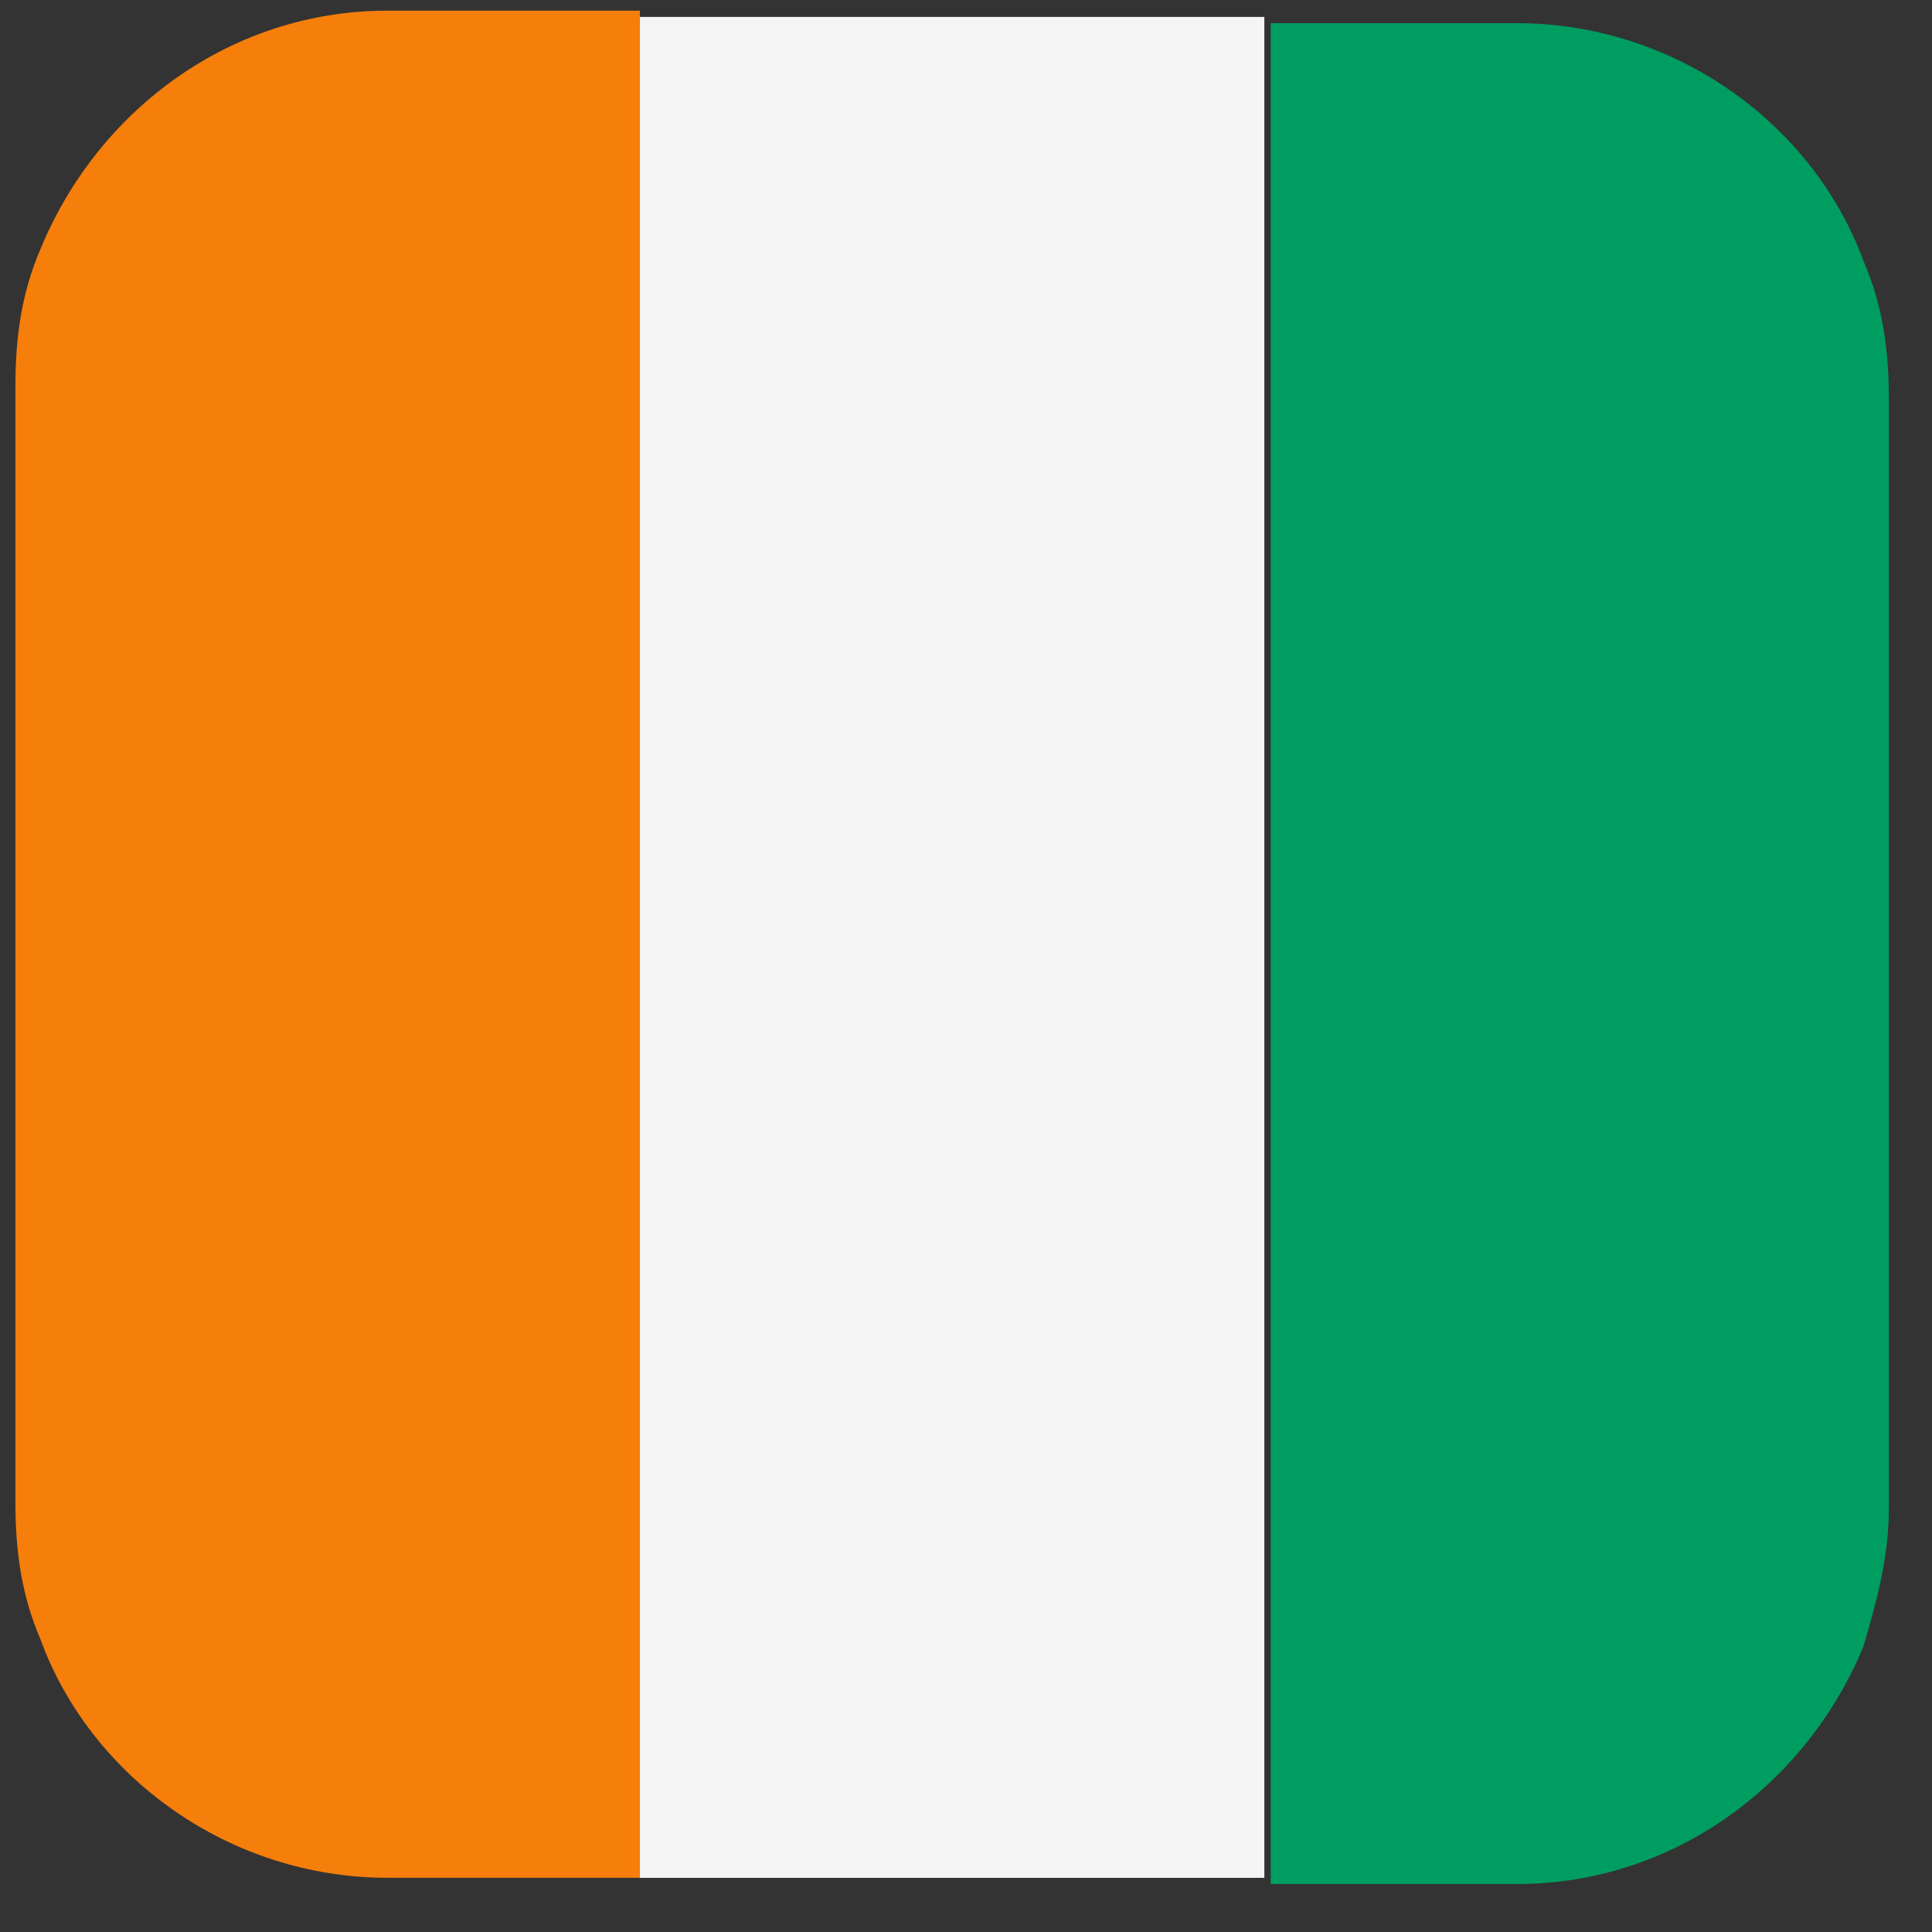
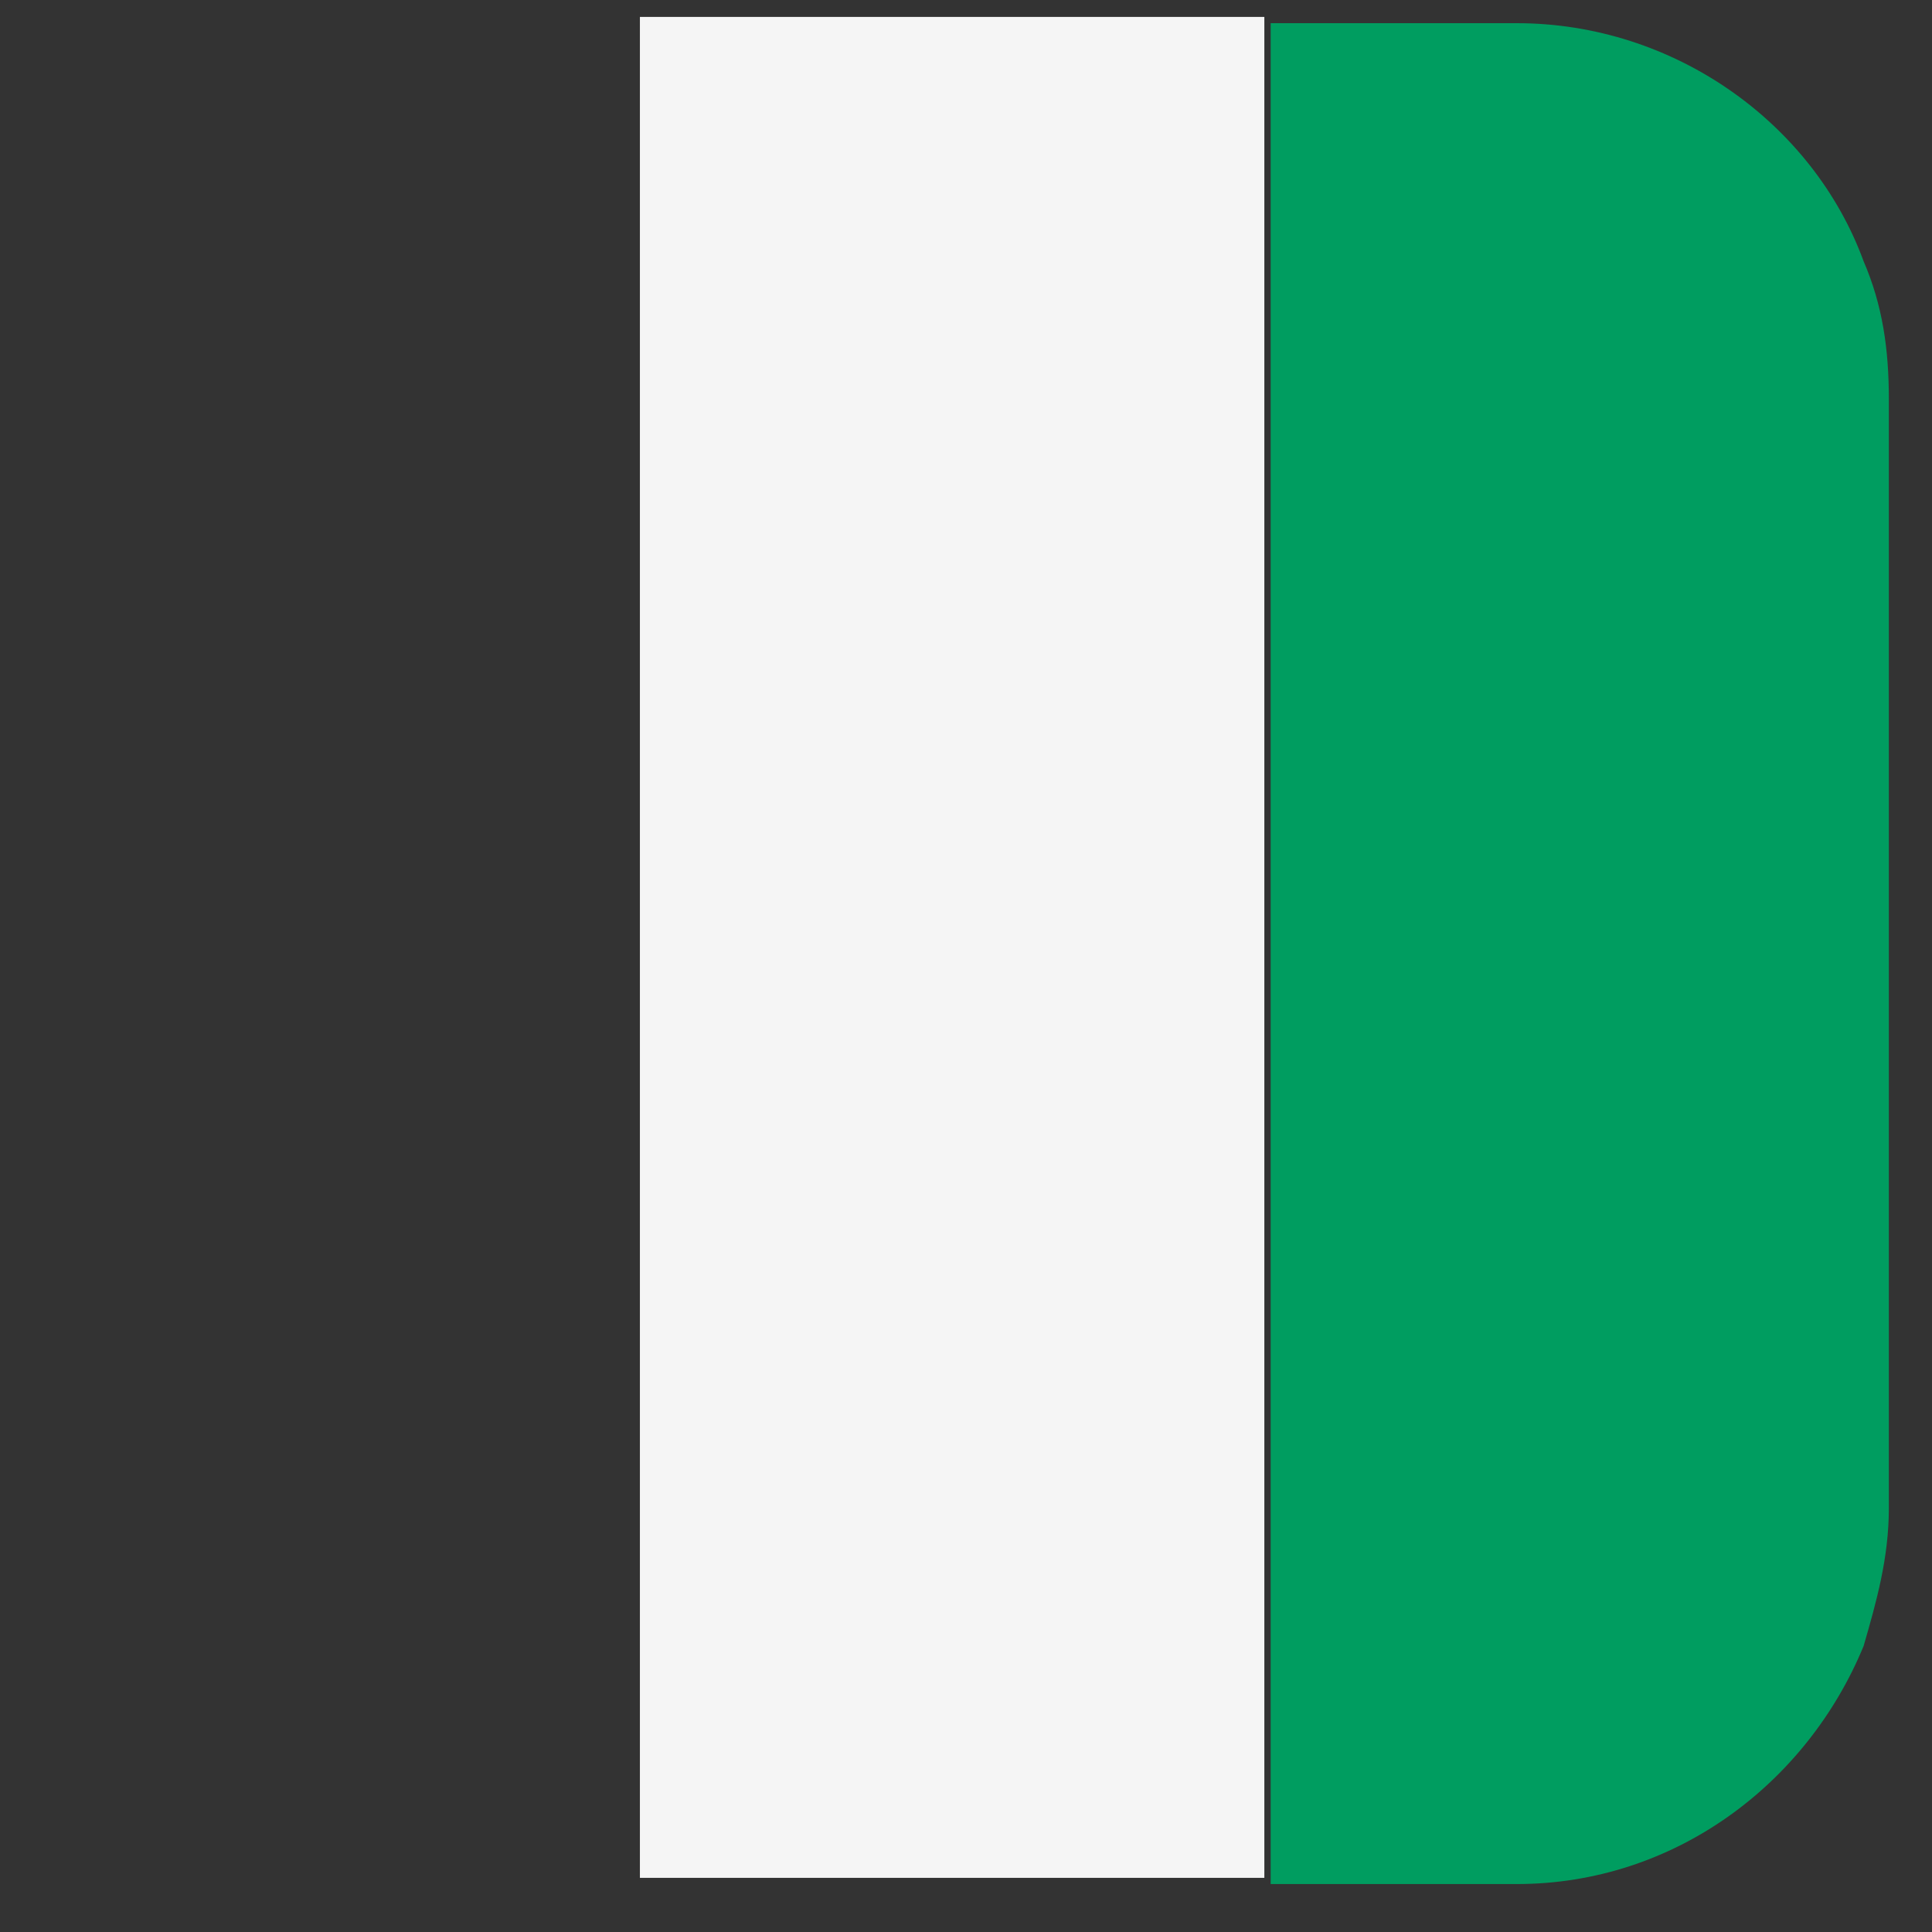
<svg xmlns="http://www.w3.org/2000/svg" width="33" height="33" viewBox="0 0 33 33" fill="none">
  <rect x="0" y="0" width="33" height="33" fill="#333333" stroke="none" />
  <g clip-path="url(#clip0_8426_13516)">
-     <path d="M10.93 0.289V32.074H6.62C3.926 32.074 1.556 30.362 0.694 28.008C0.371 27.258 0.263 26.509 0.263 25.653V6.603C0.263 5.747 0.371 4.998 0.694 4.248C1.664 1.894 3.926 0.182 6.62 0.182H10.93V0.289Z" fill="#F67E0B" />
-     <path d="M32.263 6.71V25.76C32.263 26.616 32.048 27.366 31.832 28.115C30.862 30.469 28.6 32.181 25.906 32.181H21.704V0.396H25.906C28.6 0.396 30.97 2.108 31.832 4.463C32.155 5.212 32.263 5.961 32.263 6.817V6.71Z" fill="#009D60" />
+     <path d="M32.263 6.71V25.76C32.263 26.616 32.048 27.366 31.832 28.115C30.862 30.469 28.6 32.181 25.906 32.181H21.704V0.396H25.906C28.6 0.396 30.97 2.108 31.832 4.463C32.155 5.212 32.263 5.961 32.263 6.817Z" fill="#009D60" />
    <path d="M21.596 0.289H10.93V32.075H21.596V0.289Z" fill="#F5F5F5" />
  </g>
  <defs>
    <clipPath id="clip0_8426_13516">
      <rect width="32" height="32" fill="white" transform="translate(0.263 0.182)" />
    </clipPath>
  </defs>
</svg>